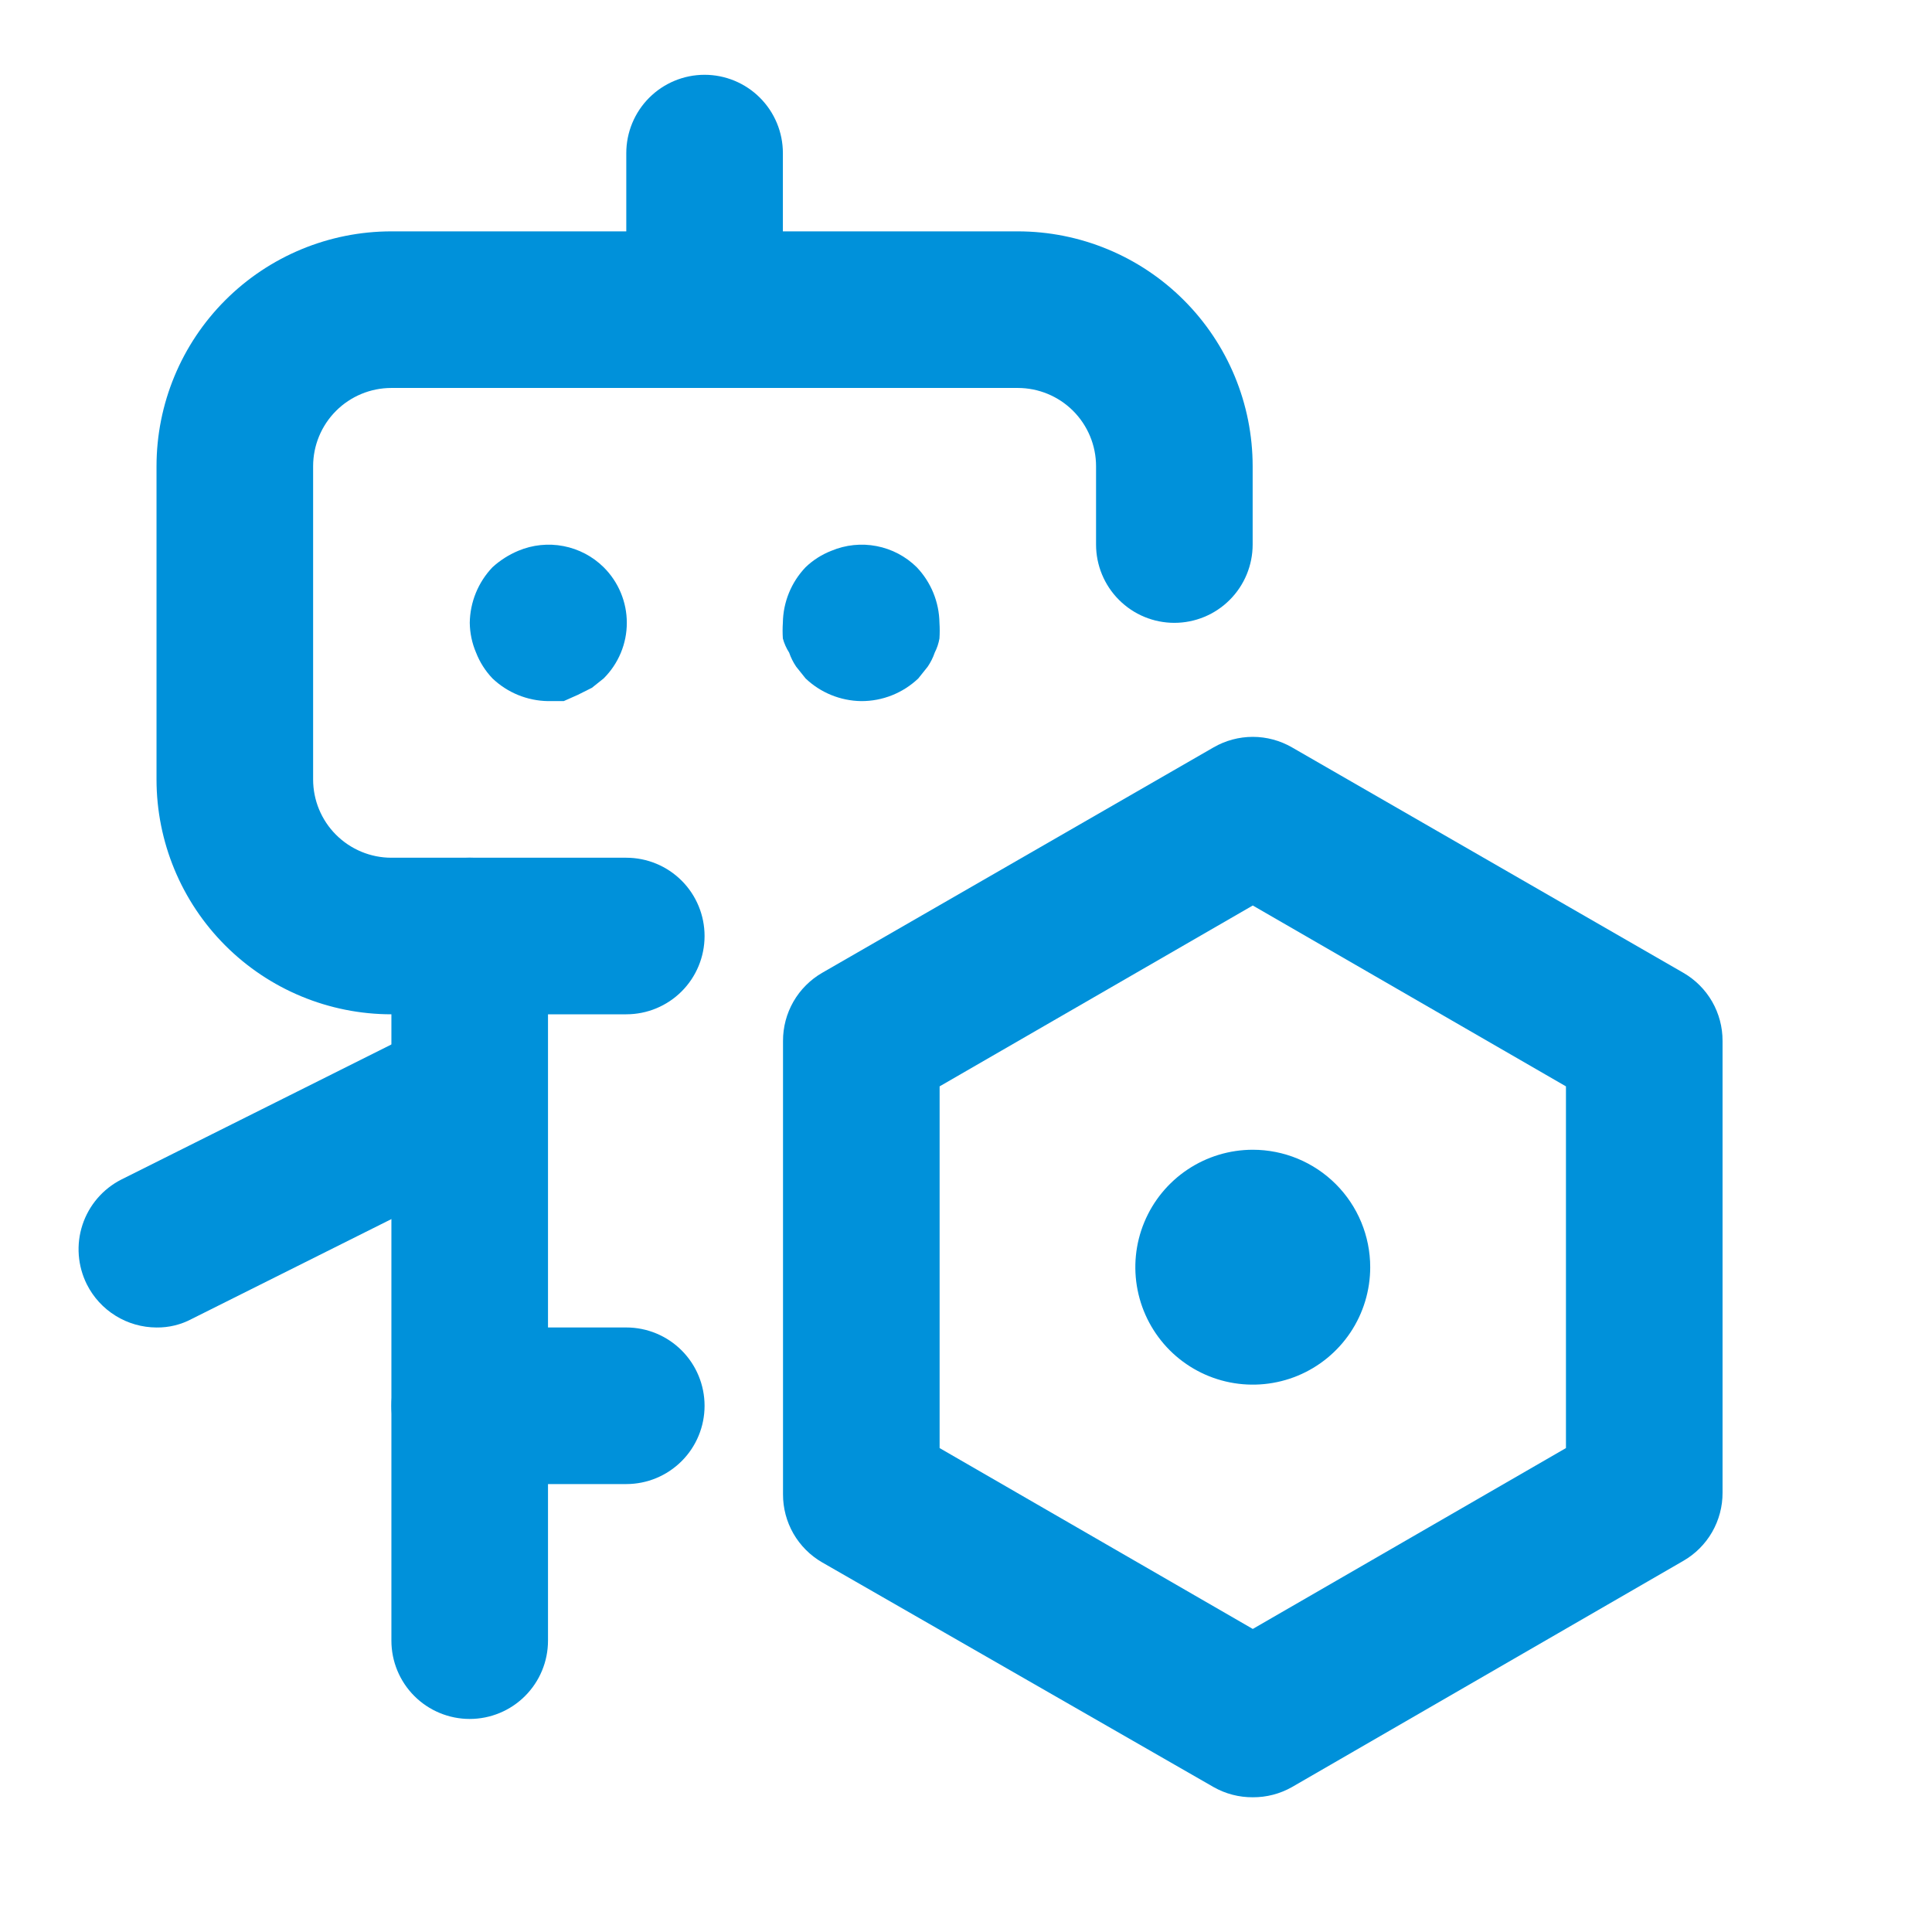
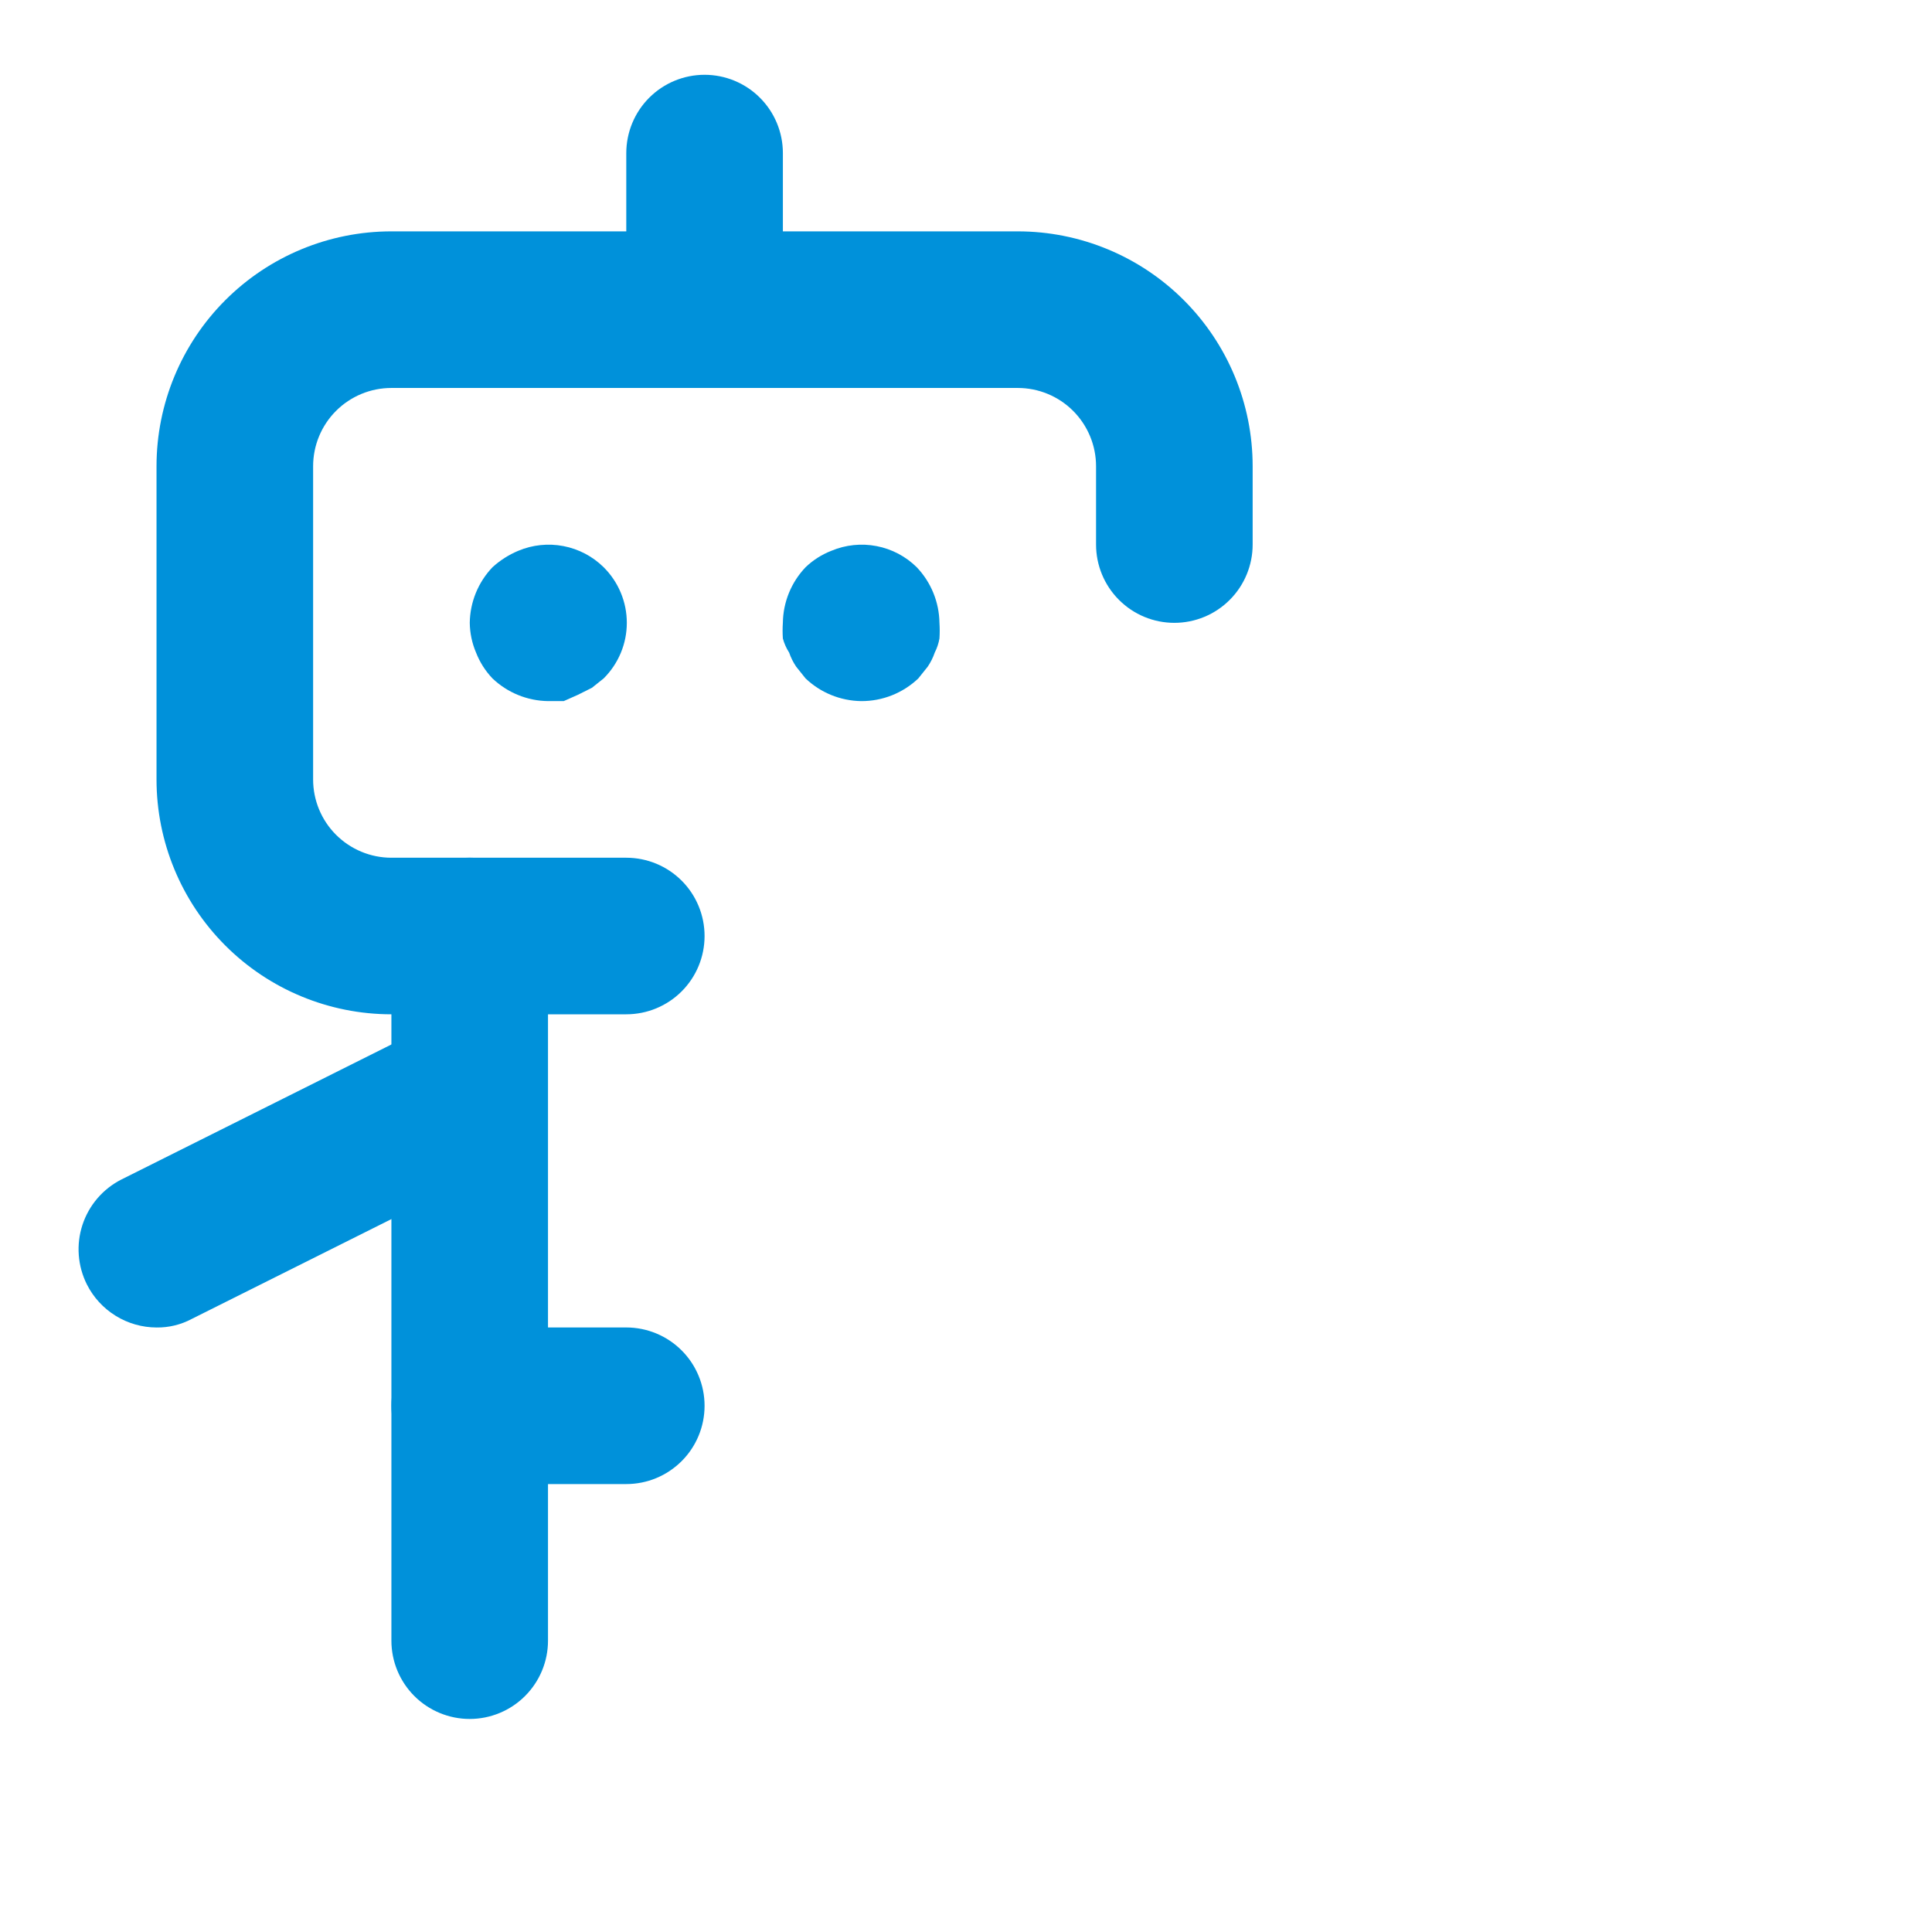
<svg xmlns="http://www.w3.org/2000/svg" width="73" height="73" viewBox="0 0 73 73" fill="none">
  <g clip-path="url(#clip0_7594_23262)">
    <path d="M23.664 38.325H14.789C12.435 38.325 10.178 37.391 8.513 35.726C6.849 34.062 5.914 31.804 5.914 29.451V17.617C5.914 15.263 6.849 13.006 8.513 11.342C10.178 9.677 12.435 8.742 14.789 8.742H38.456C40.809 8.742 43.067 9.677 44.731 11.342C46.396 13.006 47.331 15.263 47.331 17.617V20.576C47.331 21.36 47.019 22.113 46.464 22.667C45.91 23.222 45.157 23.534 44.372 23.534C43.588 23.534 42.835 23.222 42.281 22.667C41.726 22.113 41.414 21.36 41.414 20.576V17.617C41.414 16.833 41.102 16.08 40.548 15.525C39.993 14.97 39.24 14.659 38.456 14.659H14.789C14.005 14.659 13.252 14.97 12.697 15.525C12.142 16.08 11.831 16.833 11.831 17.617V29.451C11.831 30.235 12.142 30.988 12.697 31.542C13.252 32.097 14.005 32.409 14.789 32.409H23.664C24.449 32.409 25.201 32.721 25.756 33.275C26.311 33.83 26.622 34.583 26.622 35.367C26.622 36.152 26.311 36.904 25.756 37.459C25.201 38.014 24.449 38.325 23.664 38.325Z" fill="#0091DA" />
    <path d="M20.708 26.491C19.925 26.48 19.175 26.174 18.608 25.634C18.339 25.352 18.128 25.02 17.987 24.657C17.835 24.302 17.755 23.92 17.75 23.533C17.761 22.75 18.067 22 18.608 21.433C18.895 21.171 19.226 20.961 19.584 20.811C20.123 20.585 20.717 20.523 21.291 20.634C21.864 20.744 22.393 21.022 22.809 21.433C23.086 21.708 23.306 22.035 23.456 22.395C23.607 22.756 23.684 23.142 23.684 23.533C23.684 23.924 23.607 24.31 23.456 24.671C23.306 25.031 23.086 25.358 22.809 25.634L22.365 25.988L21.832 26.255L21.3 26.491H20.708Z" fill="#0091DA" />
    <path d="M32.538 26.491C31.755 26.48 31.005 26.174 30.438 25.634L30.083 25.19C29.971 25.025 29.882 24.846 29.817 24.657C29.711 24.493 29.631 24.313 29.58 24.125C29.567 23.928 29.567 23.73 29.58 23.533C29.591 22.75 29.898 22 30.438 21.433C30.719 21.163 31.051 20.952 31.414 20.811C31.953 20.585 32.547 20.523 33.121 20.634C33.695 20.744 34.223 21.022 34.639 21.433C35.179 22 35.486 22.75 35.497 23.533C35.51 23.73 35.51 23.928 35.497 24.125C35.465 24.31 35.405 24.489 35.319 24.657C35.255 24.846 35.165 25.025 35.053 25.19L34.698 25.634C34.116 26.188 33.342 26.496 32.538 26.491Z" fill="#0091DA" />
    <path d="M26.622 11.701C25.838 11.701 25.085 11.389 24.53 10.835C23.976 10.28 23.664 9.527 23.664 8.743V5.785C23.664 5 23.976 4.247 24.53 3.693C25.085 3.138 25.838 2.826 26.622 2.826C27.407 2.826 28.16 3.138 28.714 3.693C29.269 4.247 29.581 5 29.581 5.785V8.743C29.581 9.527 29.269 10.28 28.714 10.835C28.16 11.389 27.407 11.701 26.622 11.701Z" fill="#0091DA" />
    <path d="M17.747 64.95C16.963 64.95 16.21 64.638 15.655 64.083C15.101 63.529 14.789 62.776 14.789 61.992V53.117C14.789 52.332 15.101 51.58 15.655 51.025C16.21 50.47 16.963 50.158 17.747 50.158C18.532 50.158 19.285 50.47 19.839 51.025C20.394 51.58 20.706 52.332 20.706 53.117V61.992C20.706 62.776 20.394 63.529 19.839 64.083C19.285 64.638 18.532 64.95 17.747 64.95Z" fill="#0091DA" />
    <path d="M23.664 56.075H17.747C16.963 56.075 16.21 55.763 15.655 55.208C15.101 54.654 14.789 53.901 14.789 53.117V35.367C14.789 34.582 15.101 33.83 15.655 33.275C16.21 32.72 16.963 32.408 17.747 32.408C18.532 32.408 19.285 32.72 19.839 33.275C20.394 33.83 20.706 34.582 20.706 35.367V50.158H23.664C24.449 50.158 25.201 50.47 25.756 51.025C26.311 51.58 26.622 52.332 26.622 53.117C26.622 53.901 26.311 54.654 25.756 55.208C25.201 55.763 24.449 56.075 23.664 56.075Z" fill="#0091DA" />
    <path d="M5.916 50.159C5.37 50.157 4.835 50.005 4.37 49.717C3.905 49.43 3.529 49.02 3.283 48.532C2.933 47.833 2.872 47.024 3.116 46.281C3.36 45.538 3.888 44.922 4.585 44.568L16.418 38.651C17.108 38.364 17.881 38.348 18.581 38.607C19.282 38.866 19.859 39.381 20.196 40.047C20.533 40.714 20.605 41.483 20.398 42.201C20.192 42.919 19.721 43.532 19.081 43.917L7.248 49.834C6.838 50.053 6.38 50.165 5.916 50.159Z" fill="#0091DA" />
-     <path d="M47.336 67.909C46.818 67.913 46.308 67.78 45.857 67.525L31.065 59.034C30.614 58.774 30.239 58.398 29.979 57.947C29.72 57.495 29.584 56.982 29.586 56.461V39.332C29.584 38.811 29.72 38.298 29.979 37.846C30.239 37.394 30.614 37.019 31.065 36.758L45.857 28.238C46.306 27.979 46.817 27.842 47.336 27.842C47.855 27.842 48.365 27.979 48.815 28.238L63.607 36.758C64.058 37.019 64.433 37.394 64.693 37.846C64.952 38.298 65.088 38.811 65.086 39.332V56.401C65.088 56.923 64.952 57.435 64.693 57.887C64.433 58.339 64.058 58.715 63.607 58.975L48.815 67.525C48.364 67.78 47.854 67.913 47.336 67.909ZM35.503 54.715L47.336 61.549L59.169 54.715V41.048L47.336 34.214L35.503 41.048V54.715Z" fill="#0091DA" />
-     <path d="M47.336 43.443C46.458 43.443 45.6 43.704 44.871 44.191C44.141 44.679 43.572 45.372 43.236 46.183C42.9 46.993 42.812 47.886 42.984 48.747C43.155 49.607 43.578 50.398 44.198 51.019C44.819 51.639 45.609 52.062 46.47 52.233C47.331 52.404 48.223 52.316 49.034 51.981C49.845 51.645 50.538 51.076 51.026 50.346C51.513 49.617 51.773 48.758 51.773 47.881C51.773 46.704 51.306 45.575 50.474 44.743C49.642 43.911 48.513 43.443 47.336 43.443Z" fill="#0091DA" />
  </g>
  <defs>
    <clipPath id="clip0_7594_23262">
      <rect width="72" height="72" fill="white" transform="translate(0.398 0.186)" />
    </clipPath>
  </defs>
</svg>